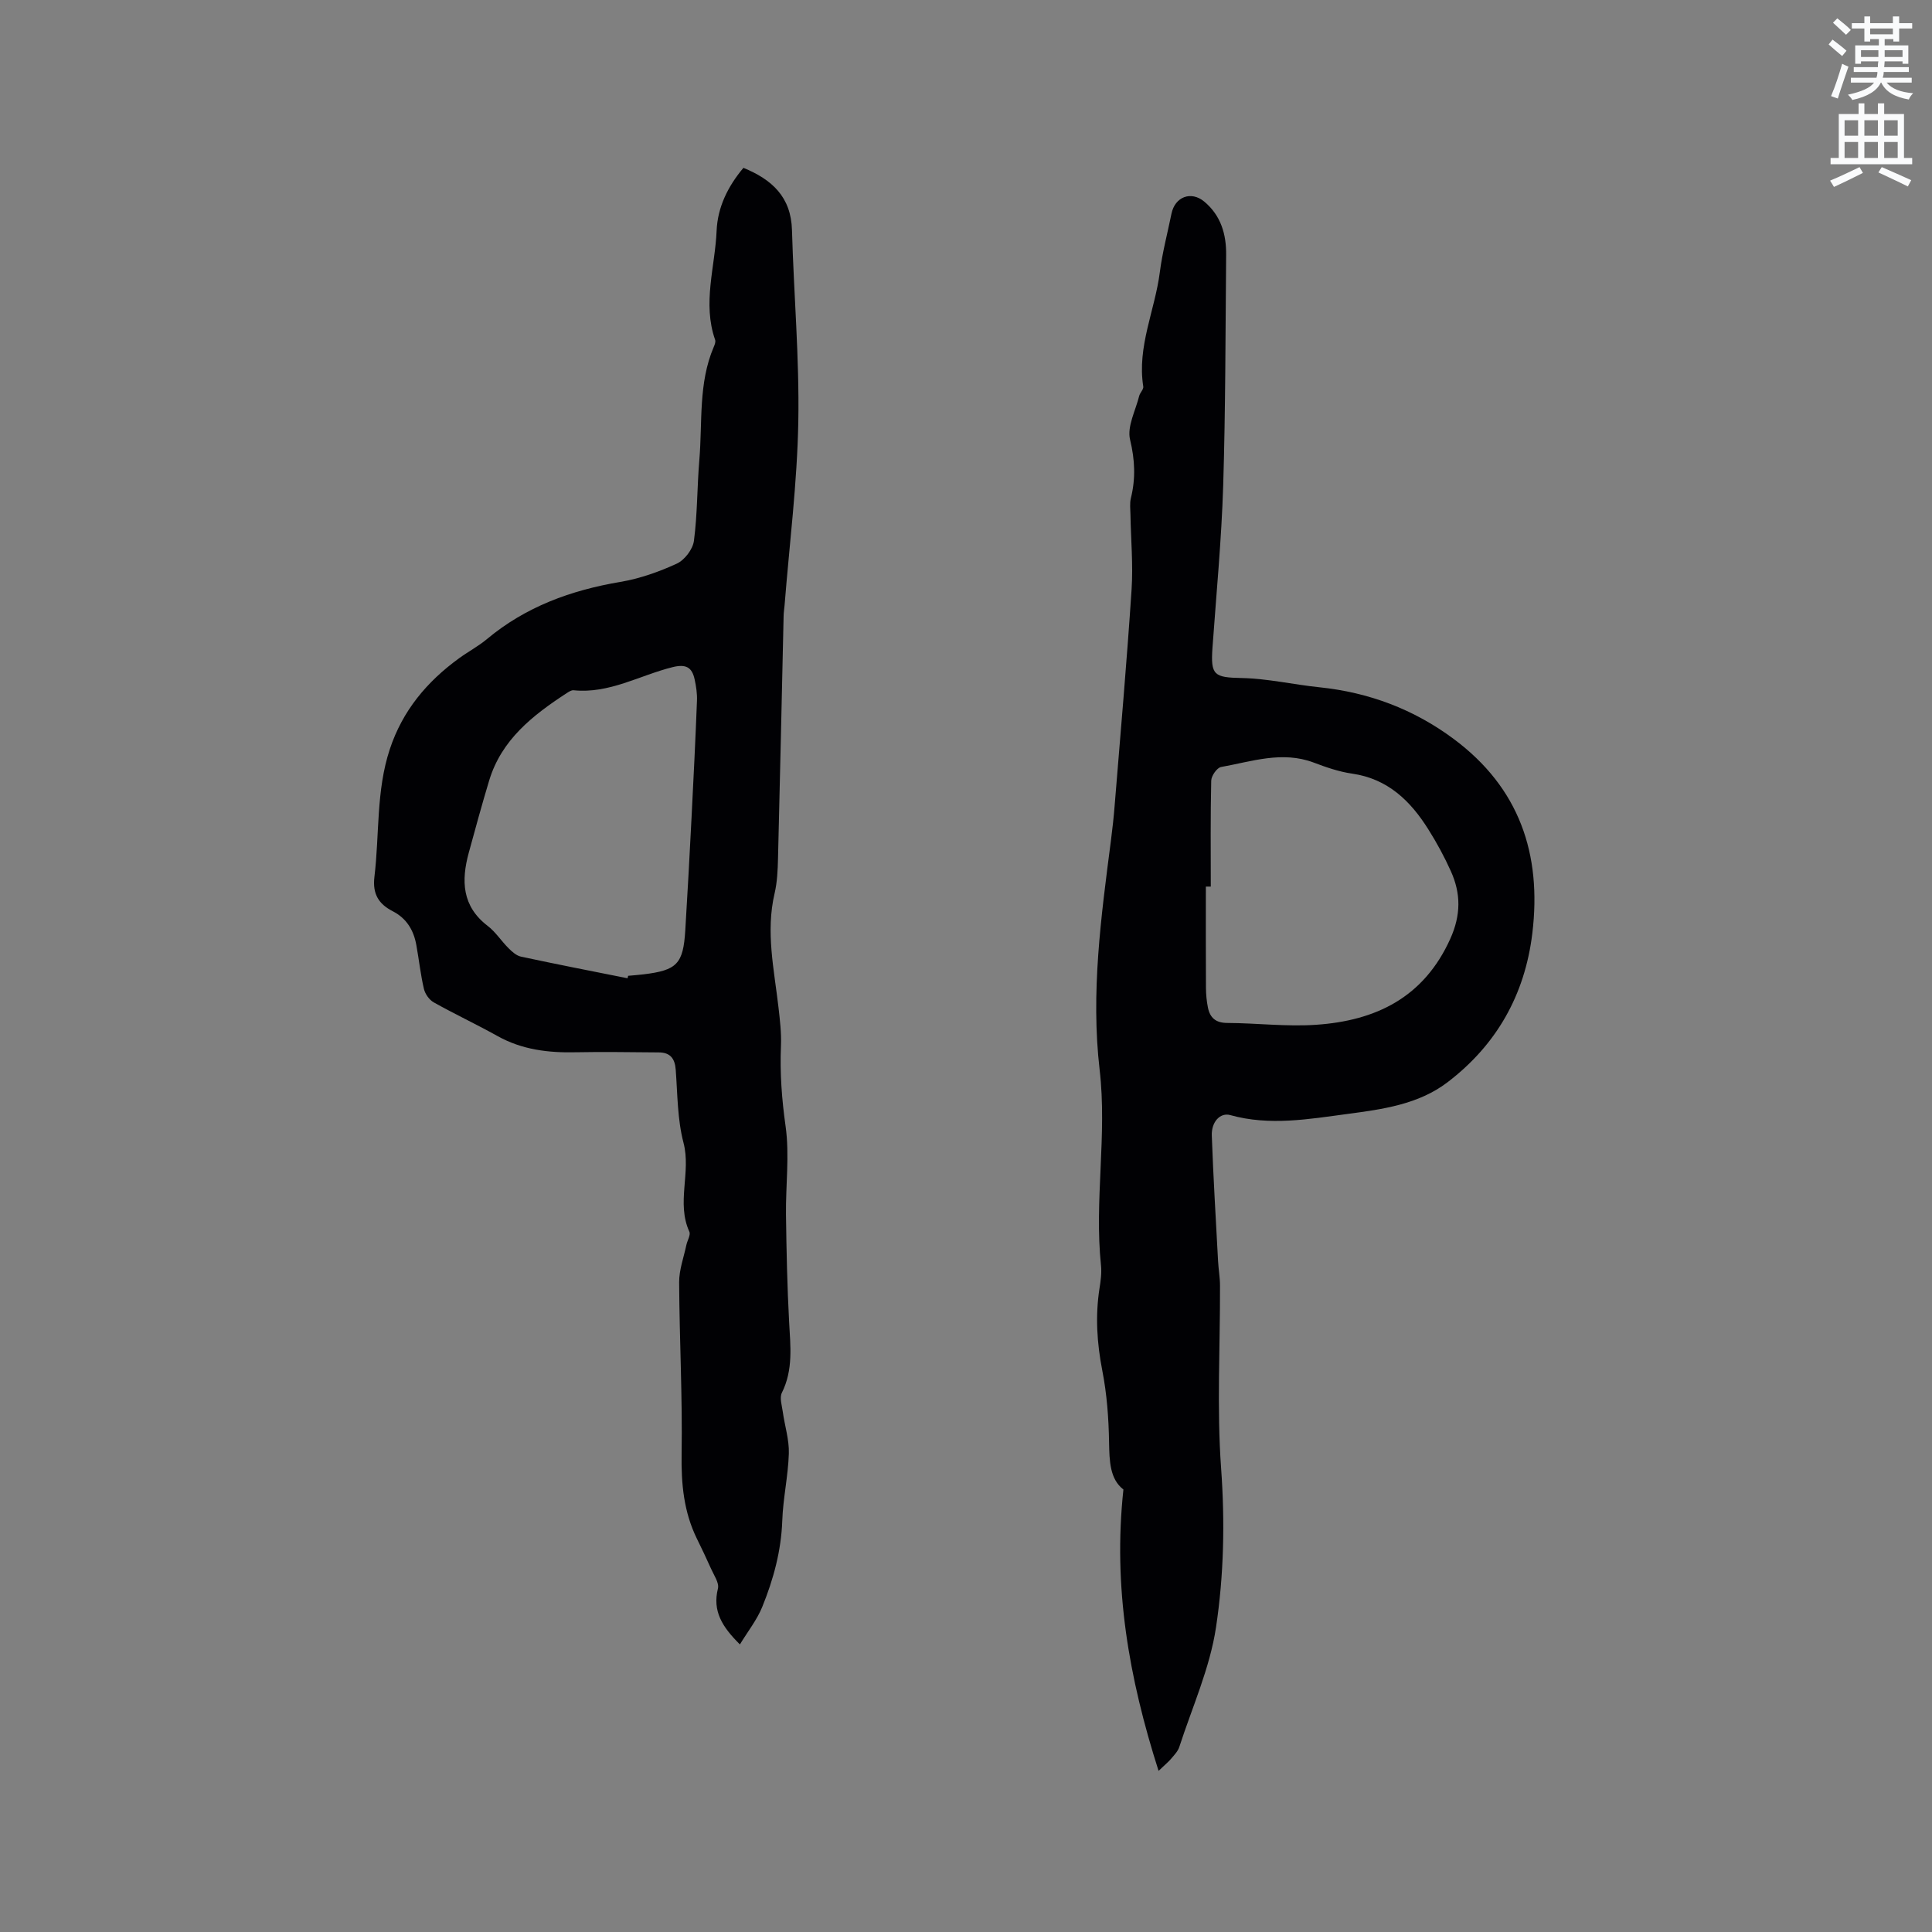
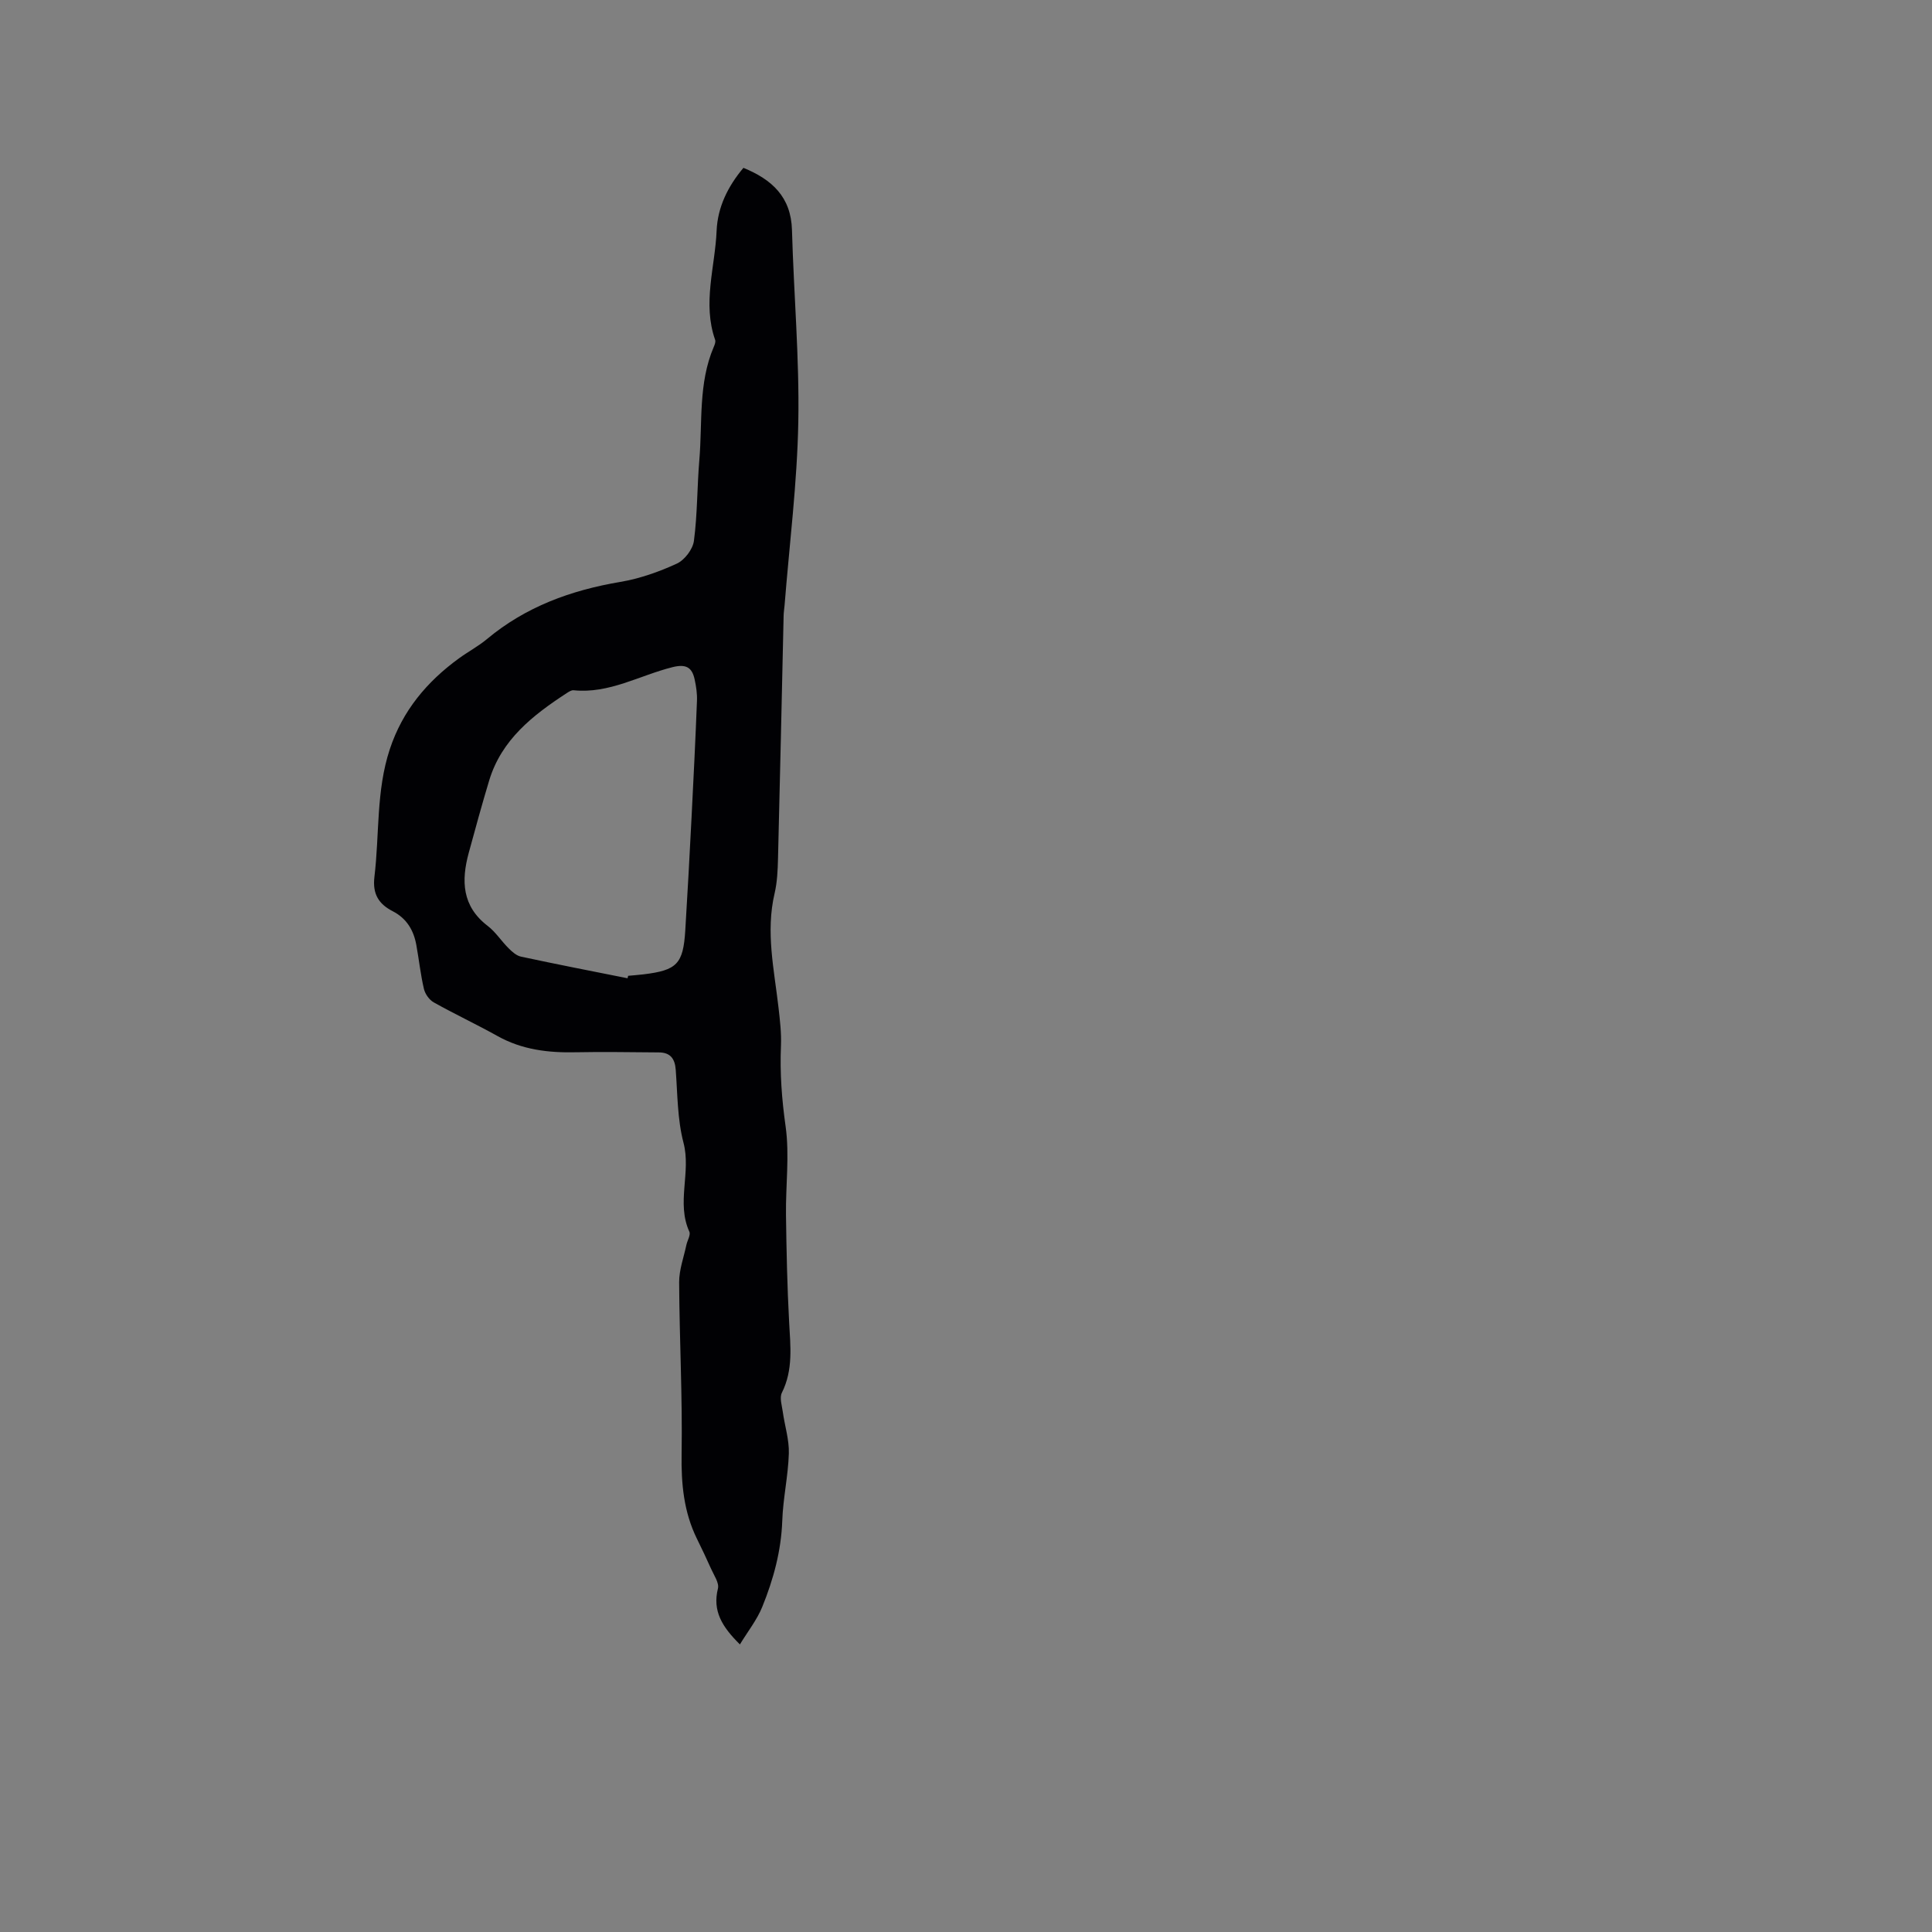
<svg xmlns="http://www.w3.org/2000/svg" enable-background="new 0 0 400 400" viewBox="0 0 400 400">
  <rect x="0" y="0" width="400" height="400" fill="#808080" stroke="none" />
-   <path d="m378.6 9.2.8-1c.9.7 1.9 1.4 2.9 2.3l-.9 1.1c-1.1-.9-2-1.7-2.8-2.4zm.5 10.7c.9-2.1 1.6-4.3 2.3-6.7.4.2.8.4 1.3.6-.7 2.1-1.5 4.3-2.2 6.6zm.4-15.2.9-.9c1 .8 2 1.6 2.8 2.4l-1 1c-1-.9-1.9-1.8-2.7-2.5zm12.5-1.3h1.2v1.4h2.7v1.1h-2.7v2.7h-1.2v-.5h-1.8v1.3h4.9v3.8h-1.2v-.5h-3.7c0 .4-.1.9-.1 1.2h5.1v1h-5.2c0 .5-.1.9-.2 1.2h6v1h-5.2c1.1 1.3 2.9 2 5.5 2.2-.4.4-.7.8-.9 1.3-2.9-.5-4.8-1.6-5.7-3.5h-.1c-.8 1.7-2.7 2.9-5.9 3.6-.2-.4-.6-.8-.9-1.1 2.8-.6 4.6-1.4 5.4-2.5h-4.8v-1h5.3c.1-.3.2-.7.2-1.2h-4.9v-1h5c0-.4 0-.8.1-1.2h-3.6v.5h-1.2v-3.8h4.9v-1.3h-1.8v.5h-1.2v-2.7h-2.6v-1.1h2.6v-1.4h1.2v1.4h4.7v-1.4zm-6.7 8.4h3.6c0-.4 0-.9 0-1.4h-3.6zm1.9-4.7h4.7v-1.2h-4.7zm6.7 3.3h-3.7v1.4h3.7z" fill="#fafbfc" />
-   <path d="m384.7 21.4h1.3v2.2h2.8v-2.2h1.3v2.2h4.1v9.1h1.7v1.3h-16.9v-1.3h1.7v-9.1h4.1v-2.2zm.3 13.2.7 1.2c-1.8.9-3.8 1.9-6 2.9-.2-.4-.5-.8-.8-1.3 2.4-1 4.4-2 6.1-2.8zm-3.1-6.5h2.8v-3.2h-2.8zm0 4.6h2.8v-3.3h-2.8zm4.1-4.6h2.8v-3.2h-2.8zm0 4.6h2.8v-3.3h-2.8zm3.6 1.9c2.1.9 4.1 1.8 6.1 2.7l-.7 1.3c-2.2-1.1-4.2-2-6.1-2.9zm3.3-9.7h-2.8v3.2h2.8zm-2.8 7.8h2.8v-3.3h-2.8z" fill="#fafbfc" />
  <g fill="#010104">
-     <path d="m239.87 366.64c-6.17-19.32-9.45-38.06-7.28-58.25-2.8-2.16-2.9-5.85-2.97-9.8-.08-4.95-.45-9.97-1.4-14.82-1.11-5.7-1.47-11.31-.58-17.03.25-1.57.47-3.19.31-4.75-1.41-13.49 1.29-26.99-.28-40.49-1.86-15.94.3-31.73 2.34-47.5.31-2.42.58-4.84.77-7.27 1.21-14.88 2.52-29.76 3.5-44.65.34-5.14-.14-10.33-.23-15.5-.02-1.15-.18-2.36.09-3.45 1-4.07.84-7.91-.17-12.1-.66-2.71 1.14-6.03 1.89-9.06.17-.68.94-1.36.84-1.95-1.31-8.25 2.42-15.77 3.43-23.67.52-4.07 1.59-8.07 2.41-12.1.72-3.53 4.07-4.78 6.79-2.51 3.45 2.88 4.58 6.77 4.53 11.07-.15 15.9-.12 31.81-.61 47.71-.35 11.21-1.42 22.4-2.22 33.59-.41 5.75.36 6.15 6.1 6.27 5.35.11 10.67 1.36 16.03 1.91 10.25 1.06 19.54 4.55 27.81 10.7 13.59 10.11 18.27 23.82 16.28 40.26-1.55 12.76-7.42 23.09-17.57 30.83-6.01 4.58-13.46 5.59-20.68 6.55-8.04 1.07-16.14 2.51-24.28.24-2.08-.58-3.94 1.39-3.83 4.25.31 8.67.84 17.34 1.3 26.01.09 1.69.4 3.37.4 5.05.04 12.62-.68 25.29.23 37.85.8 11.08.57 22.1-1.06 32.9-1.27 8.44-4.93 16.53-7.6 24.76-.28.87-1 1.62-1.61 2.34-.5.63-1.16 1.16-2.68 2.61zm10.81-183.08c-.34 0-.68 0-1.02 0 0 6.99-.02 13.98.02 20.97.01 1.37.14 2.75.41 4.09.43 2.09 1.61 3.16 3.98 3.17 6.14.03 12.31.8 18.41.38 12.36-.84 22.31-5.64 27.79-17.81 2.22-4.94 2.2-9.36.12-13.98-1.34-2.98-2.91-5.88-4.65-8.64-3.71-5.92-8.41-10.51-15.81-11.57-2.7-.39-5.36-1.31-7.92-2.28-6.55-2.48-12.86-.22-19.2.91-.85.15-2.02 1.83-2.04 2.83-.17 7.31-.09 14.62-.09 21.93z" />
    <path d="m153.92 34.75c5.9 2.42 9.86 6.01 10.05 12.88.37 13.24 1.55 26.49 1.31 39.72-.23 12.66-1.84 25.3-2.84 37.94-.06.74-.19 1.48-.2 2.21-.38 16.74-.74 33.47-1.16 50.21-.06 2.43-.16 4.91-.71 7.26-1.87 7.97-.09 15.77.81 23.62.3 2.63.62 5.29.51 7.92-.24 5.61.17 11.09.96 16.68.84 6 0 12.23.08 18.35.1 7.39.25 14.79.65 22.17.27 4.99.87 9.89-1.5 14.64-.52 1.04.01 2.64.19 3.97.4 2.88 1.34 5.76 1.25 8.62-.14 4.64-1.2 9.26-1.36 13.9-.22 6.26-1.83 12.15-4.14 17.84-1.1 2.71-3 5.09-4.63 7.78-3.69-3.65-5.71-6.92-4.55-11.57.29-1.18-.83-2.75-1.42-4.09-.93-2.1-1.93-4.18-2.94-6.24-2.72-5.55-3.26-11.36-3.16-17.54.19-11.84-.45-23.7-.51-35.55-.01-2.58.96-5.16 1.5-7.73.2-.93.92-2.06.61-2.74-2.73-5.98.4-12.27-1.21-18.41-1.27-4.85-1.23-10.07-1.61-15.14-.18-2.33-1.16-3.55-3.51-3.56-5.71-.03-11.42-.15-17.13-.03-5.71.13-11.16-.51-16.26-3.36-4.34-2.42-8.86-4.54-13.2-6.97-.93-.52-1.78-1.74-2.03-2.78-.7-2.98-1.02-6.05-1.57-9.08-.55-3.07-2-5.52-4.89-7.01-2.87-1.48-4.22-3.52-3.79-7.12 1.06-8.8.33-17.79 3.18-26.41 2.63-7.98 7.68-14 14.34-18.84 1.89-1.37 3.98-2.48 5.76-3.96 8.04-6.72 17.4-10.12 27.62-11.85 4.02-.68 8-2.08 11.71-3.79 1.61-.74 3.31-2.97 3.54-4.71.73-5.53.65-11.17 1.12-16.74.66-7.84-.23-15.88 2.98-23.4.2-.46.44-1.07.29-1.48-2.66-7.58 0-15.1.31-22.63.21-4.81 2.3-9.12 5.55-12.98zm-23.99 167.79c.04-.17.08-.34.12-.51 1.05-.1 2.11-.17 3.16-.3 6.95-.84 8.24-2.15 8.67-9.11.48-7.8.9-15.61 1.3-23.42.41-8.04.81-16.08 1.12-24.13.06-1.46-.17-2.96-.48-4.4-.54-2.51-1.79-3.24-4.59-2.54-6.79 1.69-13.1 5.54-20.47 4.78-.46-.05-1 .32-1.44.6-6.99 4.56-13.48 9.61-16.04 18.08-1.5 4.96-2.86 9.96-4.23 14.97-1.57 5.77-1.42 11.05 3.91 15.13 1.66 1.27 2.83 3.14 4.34 4.64.72.72 1.62 1.53 2.56 1.73 7.35 1.58 14.71 3.01 22.07 4.48z" />
  </g>
</svg>